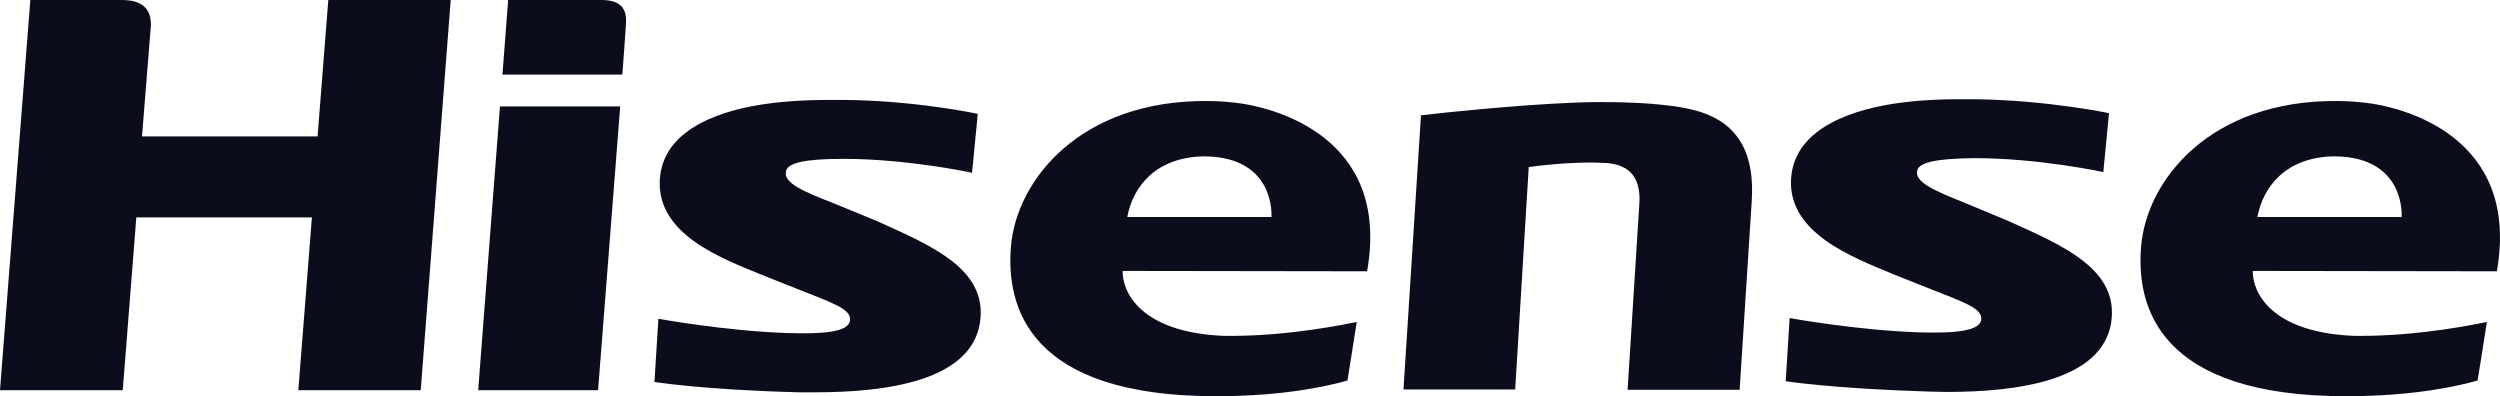
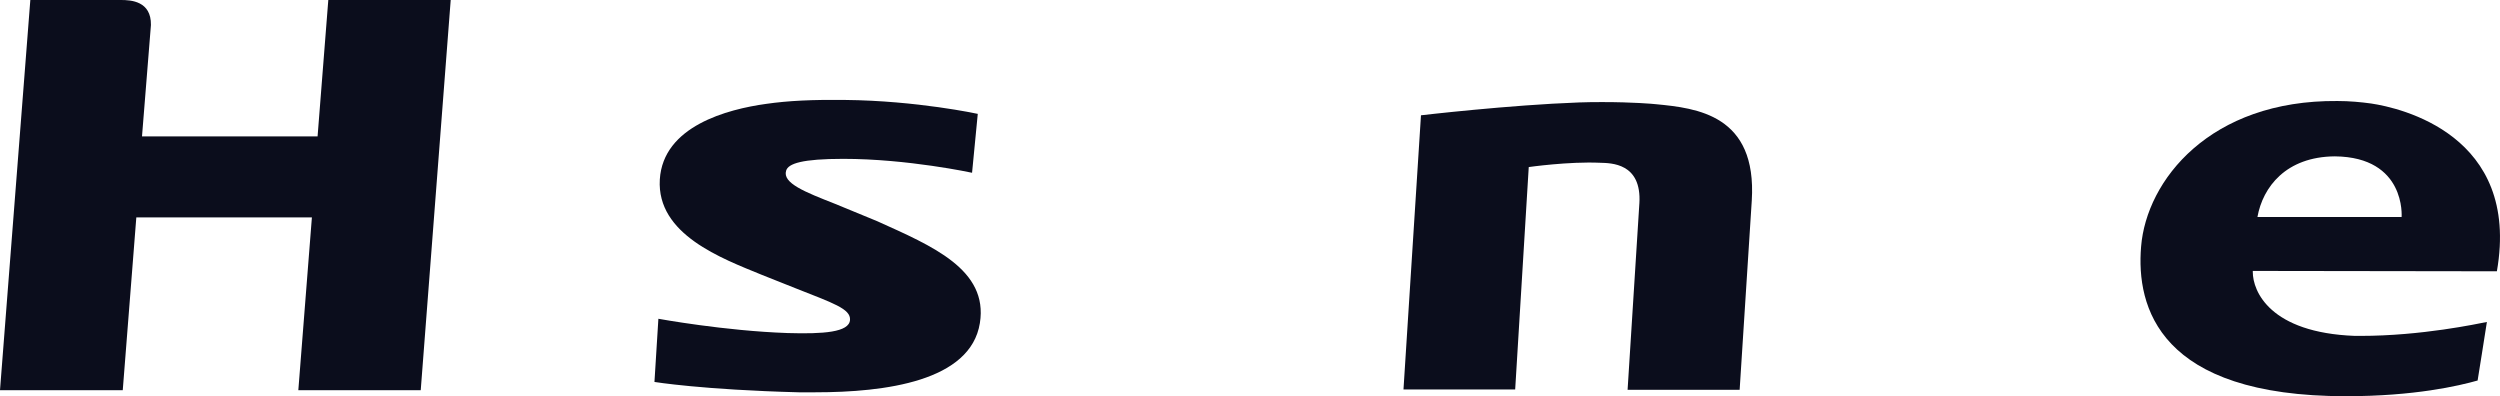
<svg xmlns="http://www.w3.org/2000/svg" id="Layer_1" viewBox="0 0 1476.29 233.98">
  <defs>
    <style>
      .cls-1 {
        fill: #0b0d1c;
      }
    </style>
  </defs>
  <g id="g89">
    <path id="path75" class="cls-1" d="M266.15,0l-17.7,230.4h-72.28l8.01-102.02h-103.68l-8.01,102.02H0L17.91,0h53.52c5.9,0,17.91.63,17.7,14.76l-5.27,65.77h103.68L193.87,0h72.28Z" />
-     <path id="path73" class="cls-1" d="M1186.39,130.69c32.24,14.54,65.11,28.46,60.27,59.87-5.48,34.36-55.84,40.89-97.14,40.89-3.16,0-6.53-.21-9.9-.21-56.69-1.69-85.13-6.11-85.13-6.11l2.32-37.31s39.19,7.17,76.28,8.43c21.07.63,36.46-.63,36.88-7.8.42-6.53-10.11-9.91-32.45-18.76l-19.6-7.8c-23.6-9.91-62.16-24.03-60.27-56.28,1.9-31.62,40.25-41.53,62.8-44.69,13.28-1.9,27.18-2.53,46.57-2.32,42.57.63,78.39,8.22,78.39,8.22l-3.37,34.78s-37.93-8.22-76.07-8.22c-24.23.21-32.45,2.95-33.72,6.96-2.32,7.38,11.17,12.65,28.87,19.81l25.29,10.54" />
-     <path id="path71" class="cls-1" d="M355.07,0c11.38,0,15.38,4.85,14.54,14.76-.21,4.22-2.11,29.3-2.11,29.3h-70.8L300.07,0h55M366.24,62.82l-13.06,167.58h-70.8l12.85-167.58h71.01Z" />
    <path id="path69" class="cls-1" d="M968.08,120.15c1.48-24.03-16.86-23.82-23.18-24.03-18.54-.84-42.15,2.53-42.15,2.53l-8.01,131.32h-65.96l10.33-161.89s52.26-6.11,93.35-7.59c4.85-.21,9.69-.21,14.12-.21,17.28,0,29.71,1.05,31.4,1.26,23.81,2.32,59.64,6.11,56.47,56.91l-7.16,111.72h-66.17s5.06-80.31,6.95-110.03" />
    <path id="path65" class="cls-1" d="M1474.45,160.2c14.12-80.73-57.32-96.54-74.18-99.07-6.11-.84-12.85-1.48-20.02-1.48-75.23-.63-112.74,46.8-115.9,86-2.95,35.62,10.54,88.32,120.96,88.32,40.46,0,66.59-6.11,77.76-9.27,1.26-7.38,3.58-22.77,5.48-34.57-5.48,1.05-38.56,8.22-74.6,8.22h-3.37c-50.15-1.9-60.27-26.35-60.27-37.73v-.63l144.14.21ZM1333.05,128.16c3.16-17.71,16.86-35.62,45.73-35.83,42.15.42,39.41,35.83,39.41,35.83h-85.13Z" />
-     <path id="path61" class="cls-1" d="M807.29,160.2c14.33-80.73-57.32-96.54-74.18-99.07-6.11-.84-12.85-1.48-20.02-1.48-75.23-.63-112.95,46.8-116.11,86-2.95,35.62,10.54,88.32,120.96,88.32,40.67,0,66.59-6.11,77.76-9.27,1.26-7.38,3.58-22.77,5.48-34.57-5.48,1.05-38.56,8.22-74.6,8.22h-3.37c-50.15-1.9-60.27-26.35-60.27-37.73v-.63l144.35.21ZM665.68,128.16c3.16-17.71,16.86-35.62,45.73-35.83,42.15.42,39.41,35.83,39.41,35.83h-85.13Z" />
    <path id="path31" class="cls-1" d="M518.18,130.69l-25.08-10.33c-17.7-6.96-31.19-12.23-28.87-19.6,1.26-4.22,9.48-6.96,33.72-6.96,38.14,0,76.07,8.22,76.07,8.22l3.37-34.78s-35.82-7.8-78.39-8.22c-19.39-.21-33.29.42-46.57,2.32-22.76,3.16-60.9,13.07-62.8,44.69-1.9,32.46,36.67,46.59,60.27,56.28l19.6,7.8c22.34,8.85,32.87,12.23,32.45,18.76-.42,7.38-15.8,8.43-36.88,7.8-37.09-1.26-76.28-8.43-76.28-8.43l-2.32,37.31s28.45,4.64,85.13,6.11h9.9c41.3,0,91.67-6.53,97.14-40.89,5.06-31.62-28.24-45.53-60.48-60.08" />
  </g>
</svg>